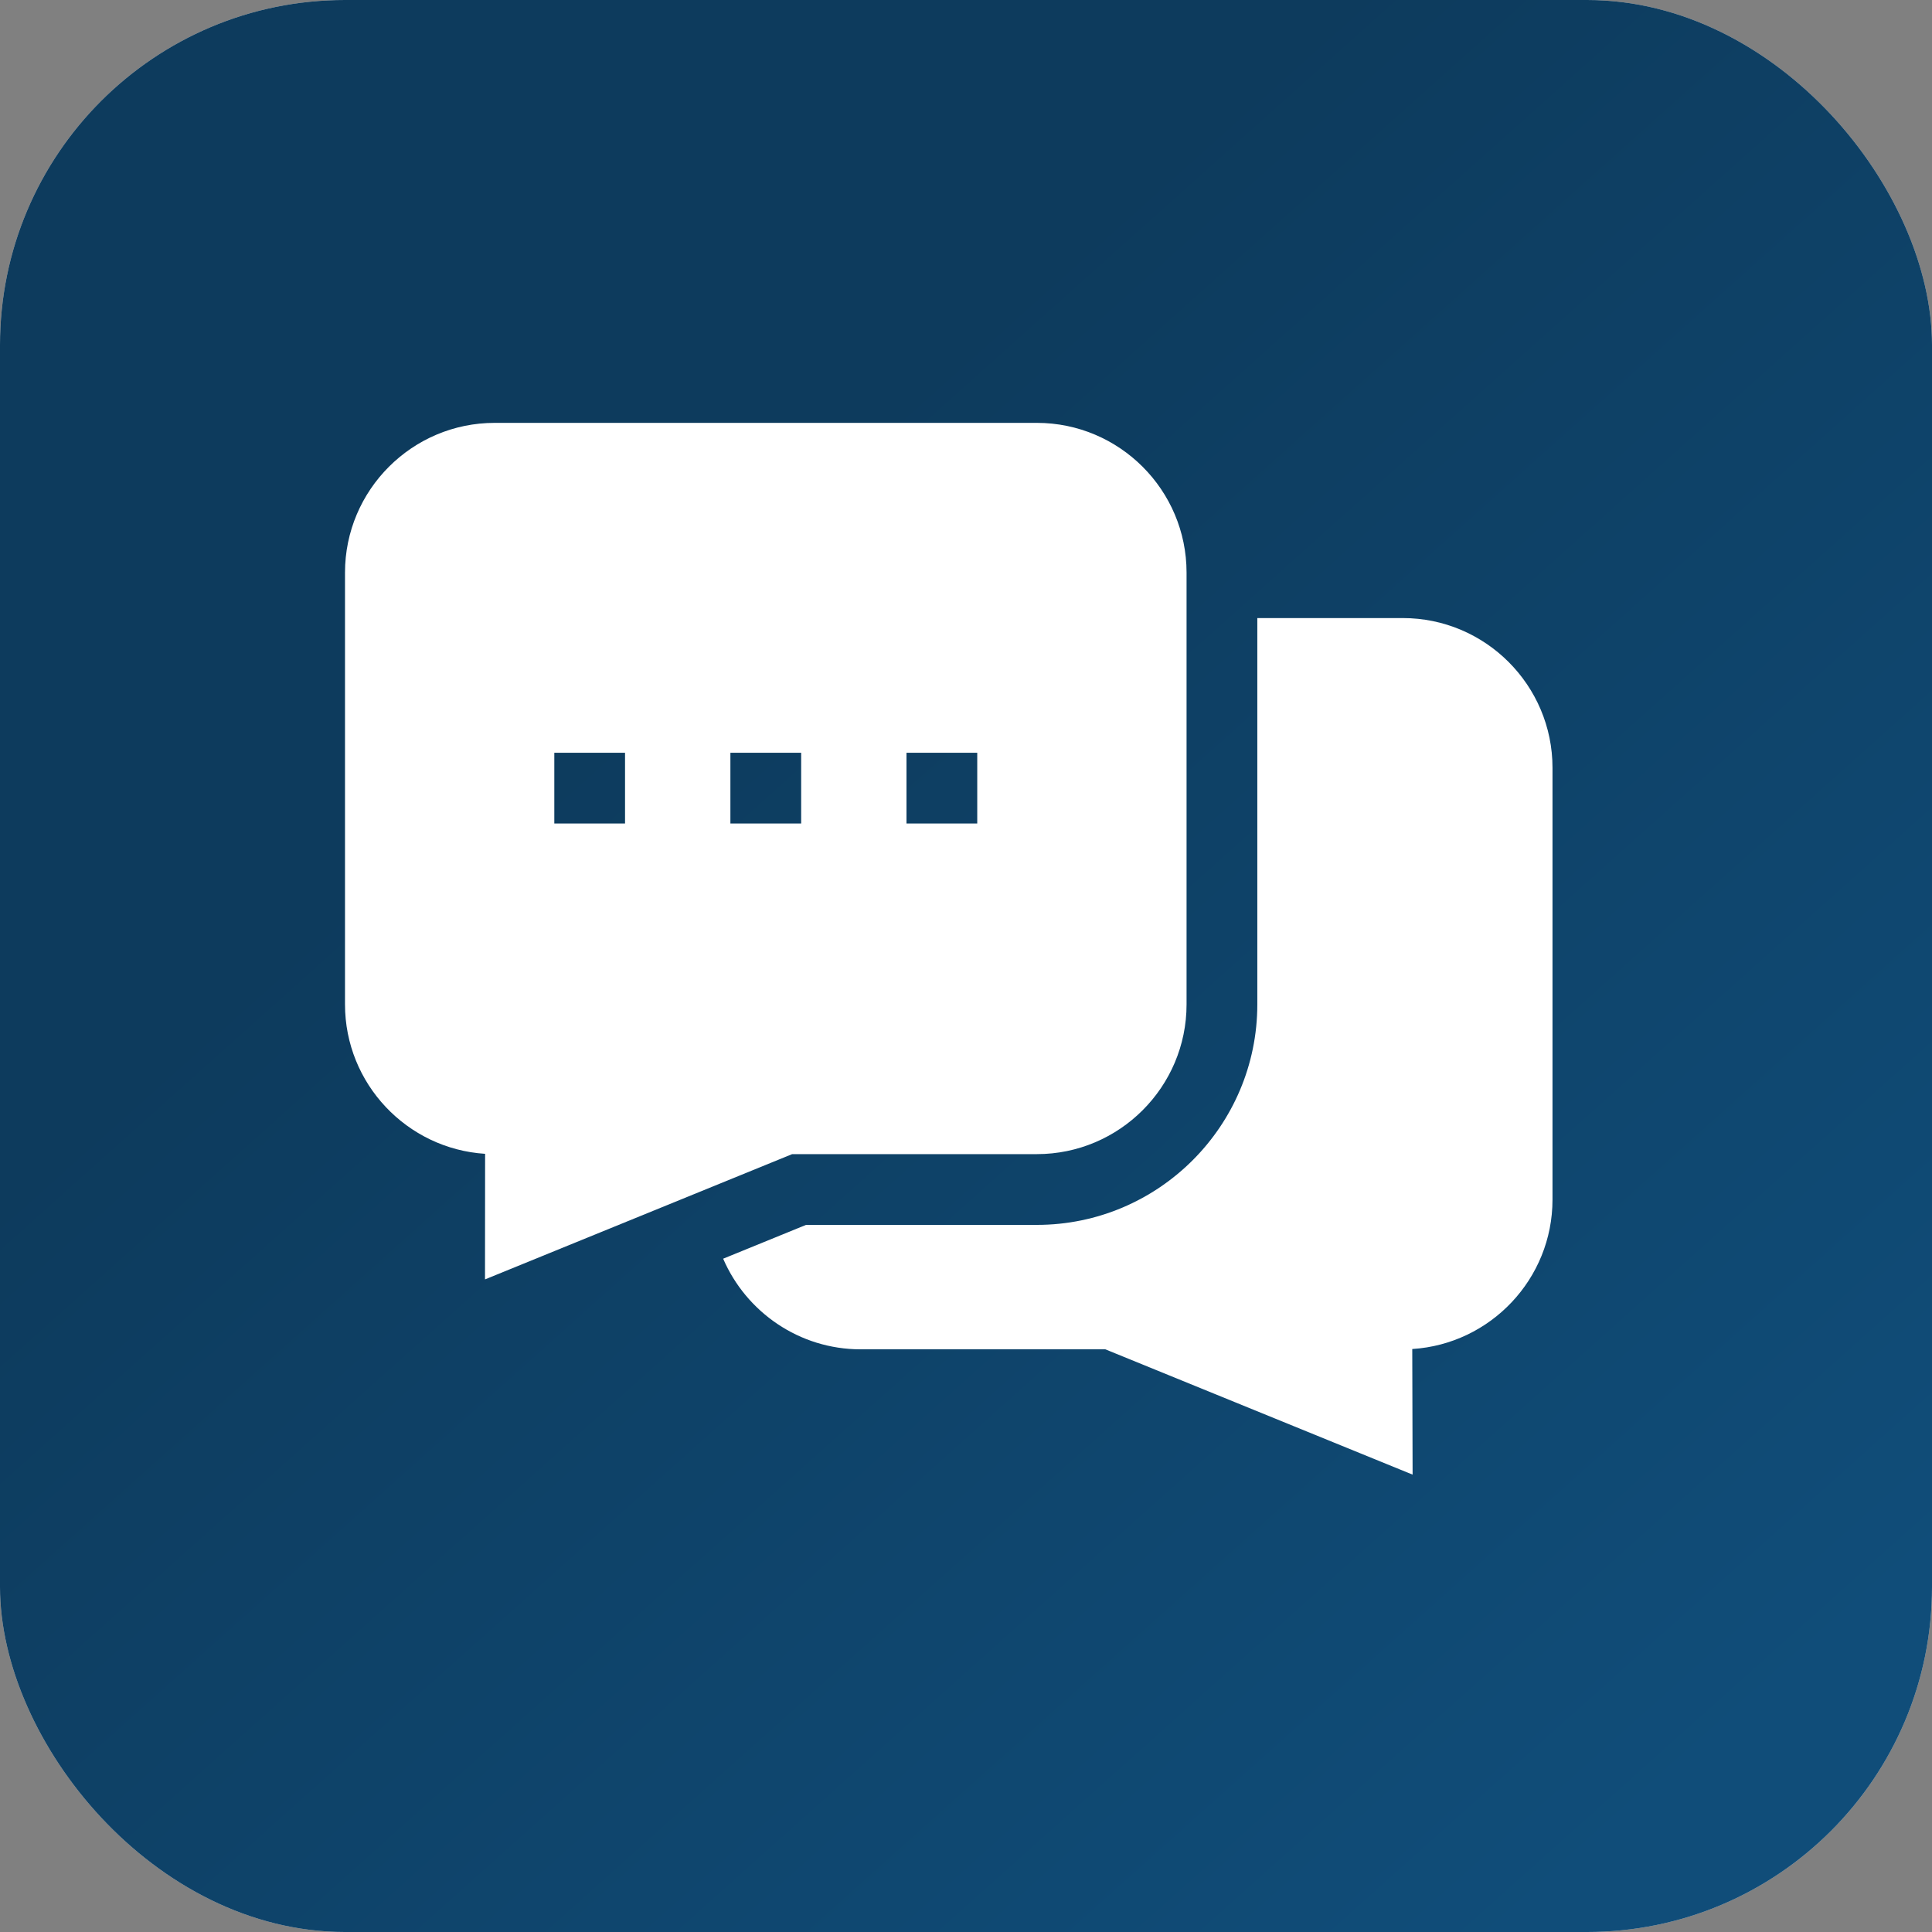
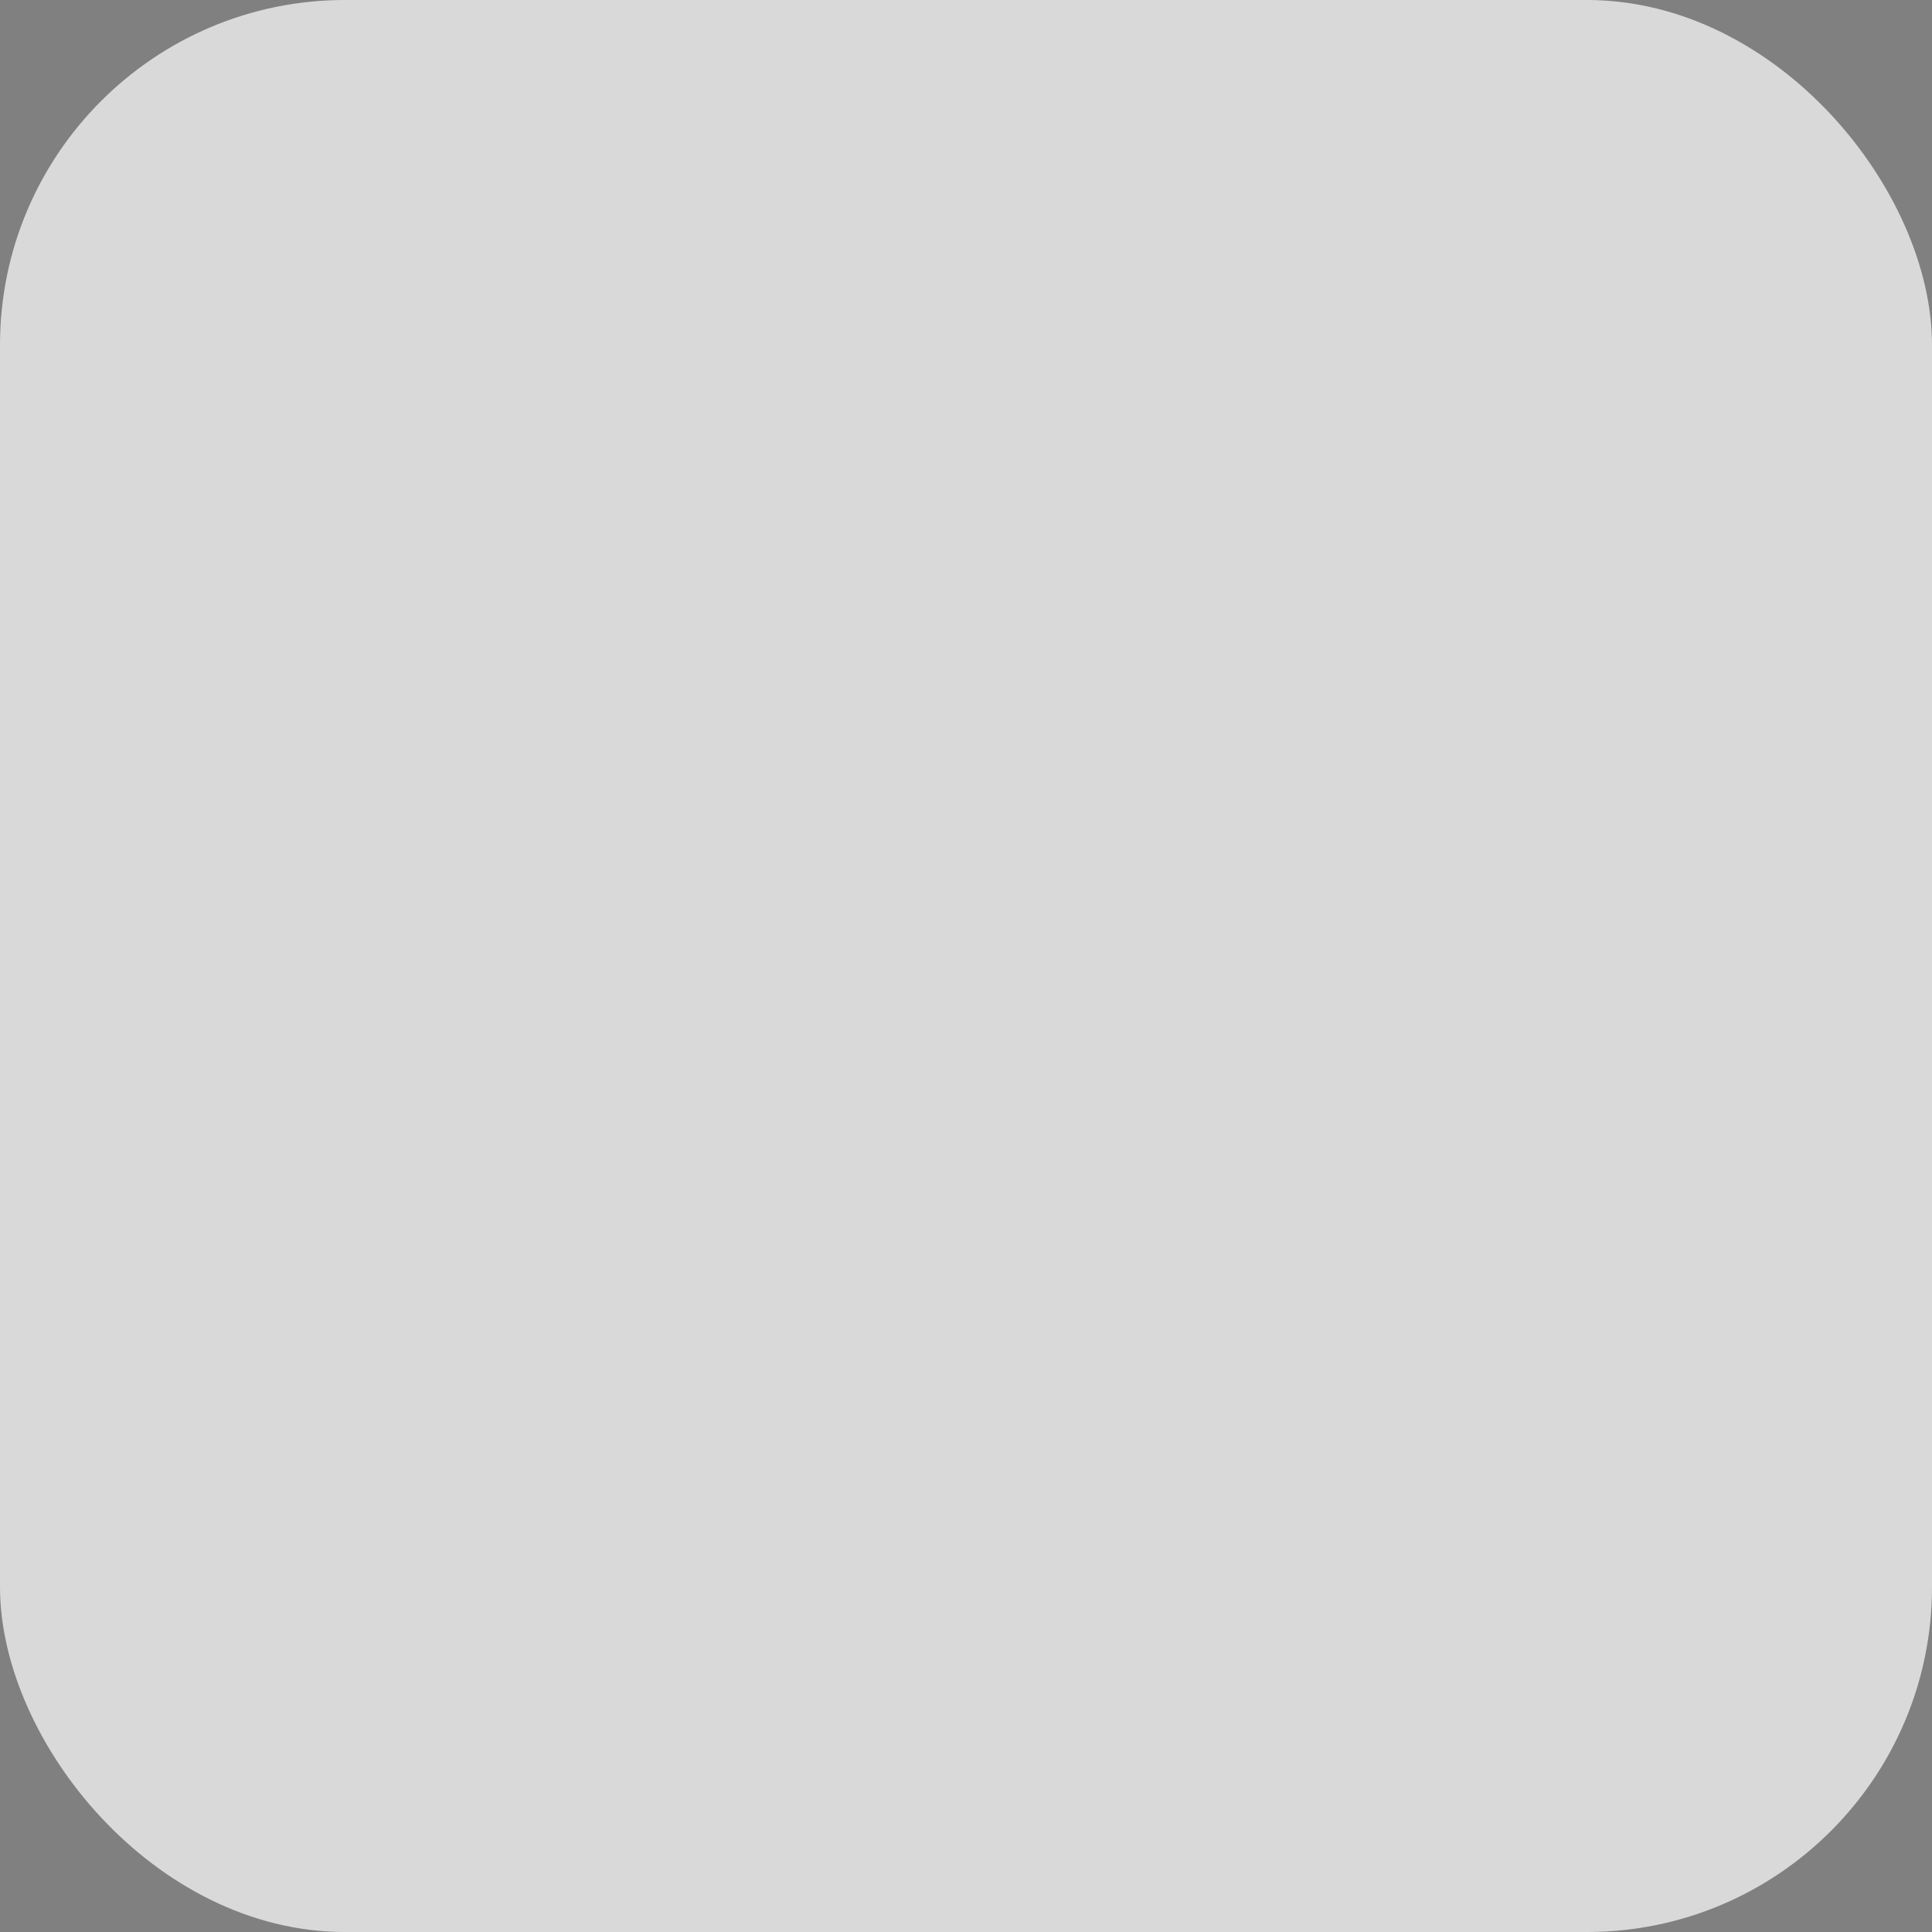
<svg xmlns="http://www.w3.org/2000/svg" width="56" height="56" viewBox="0 0 56 56" fill="none">
  <rect x="0" y="0" width="56" height="56" fill="#808080" stroke="none" />
  <rect width="56" height="56" rx="10" fill="#D9D9D9" />
-   <rect width="56" height="56" rx="10" fill="url(#paint0_linear_261_398)" />
  <g clip-path="url(#clip0_261_398)">
-     <path d="M40.66 17.915H36.444V29.113C36.444 32.637 33.577 35.504 30.053 35.504H23.363L20.961 36.484C21.627 38.027 23.163 39.111 24.948 39.111H32.039L40.945 42.743L40.935 39.102C43.201 38.959 45 37.071 45 34.77V22.255C45 19.862 43.053 17.915 40.66 17.915Z" fill="white" />
-     <path d="M22.961 33.453H30.052C32.446 33.453 34.393 31.506 34.393 29.113V16.598C34.393 14.204 32.446 12.257 30.052 12.257H14.34C11.947 12.257 10 14.204 10 16.598V29.113C10 31.412 11.797 33.3 14.061 33.444L14.058 37.084L22.961 33.453ZM26.275 23.87V21.819L28.326 21.819L28.326 23.87L26.275 23.87ZM18.117 23.87H16.067V21.819H18.117V23.87ZM21.171 21.819H23.222V23.87H21.171V21.819Z" fill="white" />
-   </g>
+     </g>
  <defs>
    <linearGradient id="paint0_linear_261_398" x1="20.493" y1="16.195" x2="50.827" y2="50.074" gradientUnits="userSpaceOnUse">
      <stop stop-color="#0D3B5D" />
      <stop offset="1" stop-color="#104D79" />
    </linearGradient>
    <clipPath id="clip0_261_398">
-       <rect width="35" height="35" fill="white" transform="translate(10 10)" />
-     </clipPath>
+       </clipPath>
  </defs>
</svg>